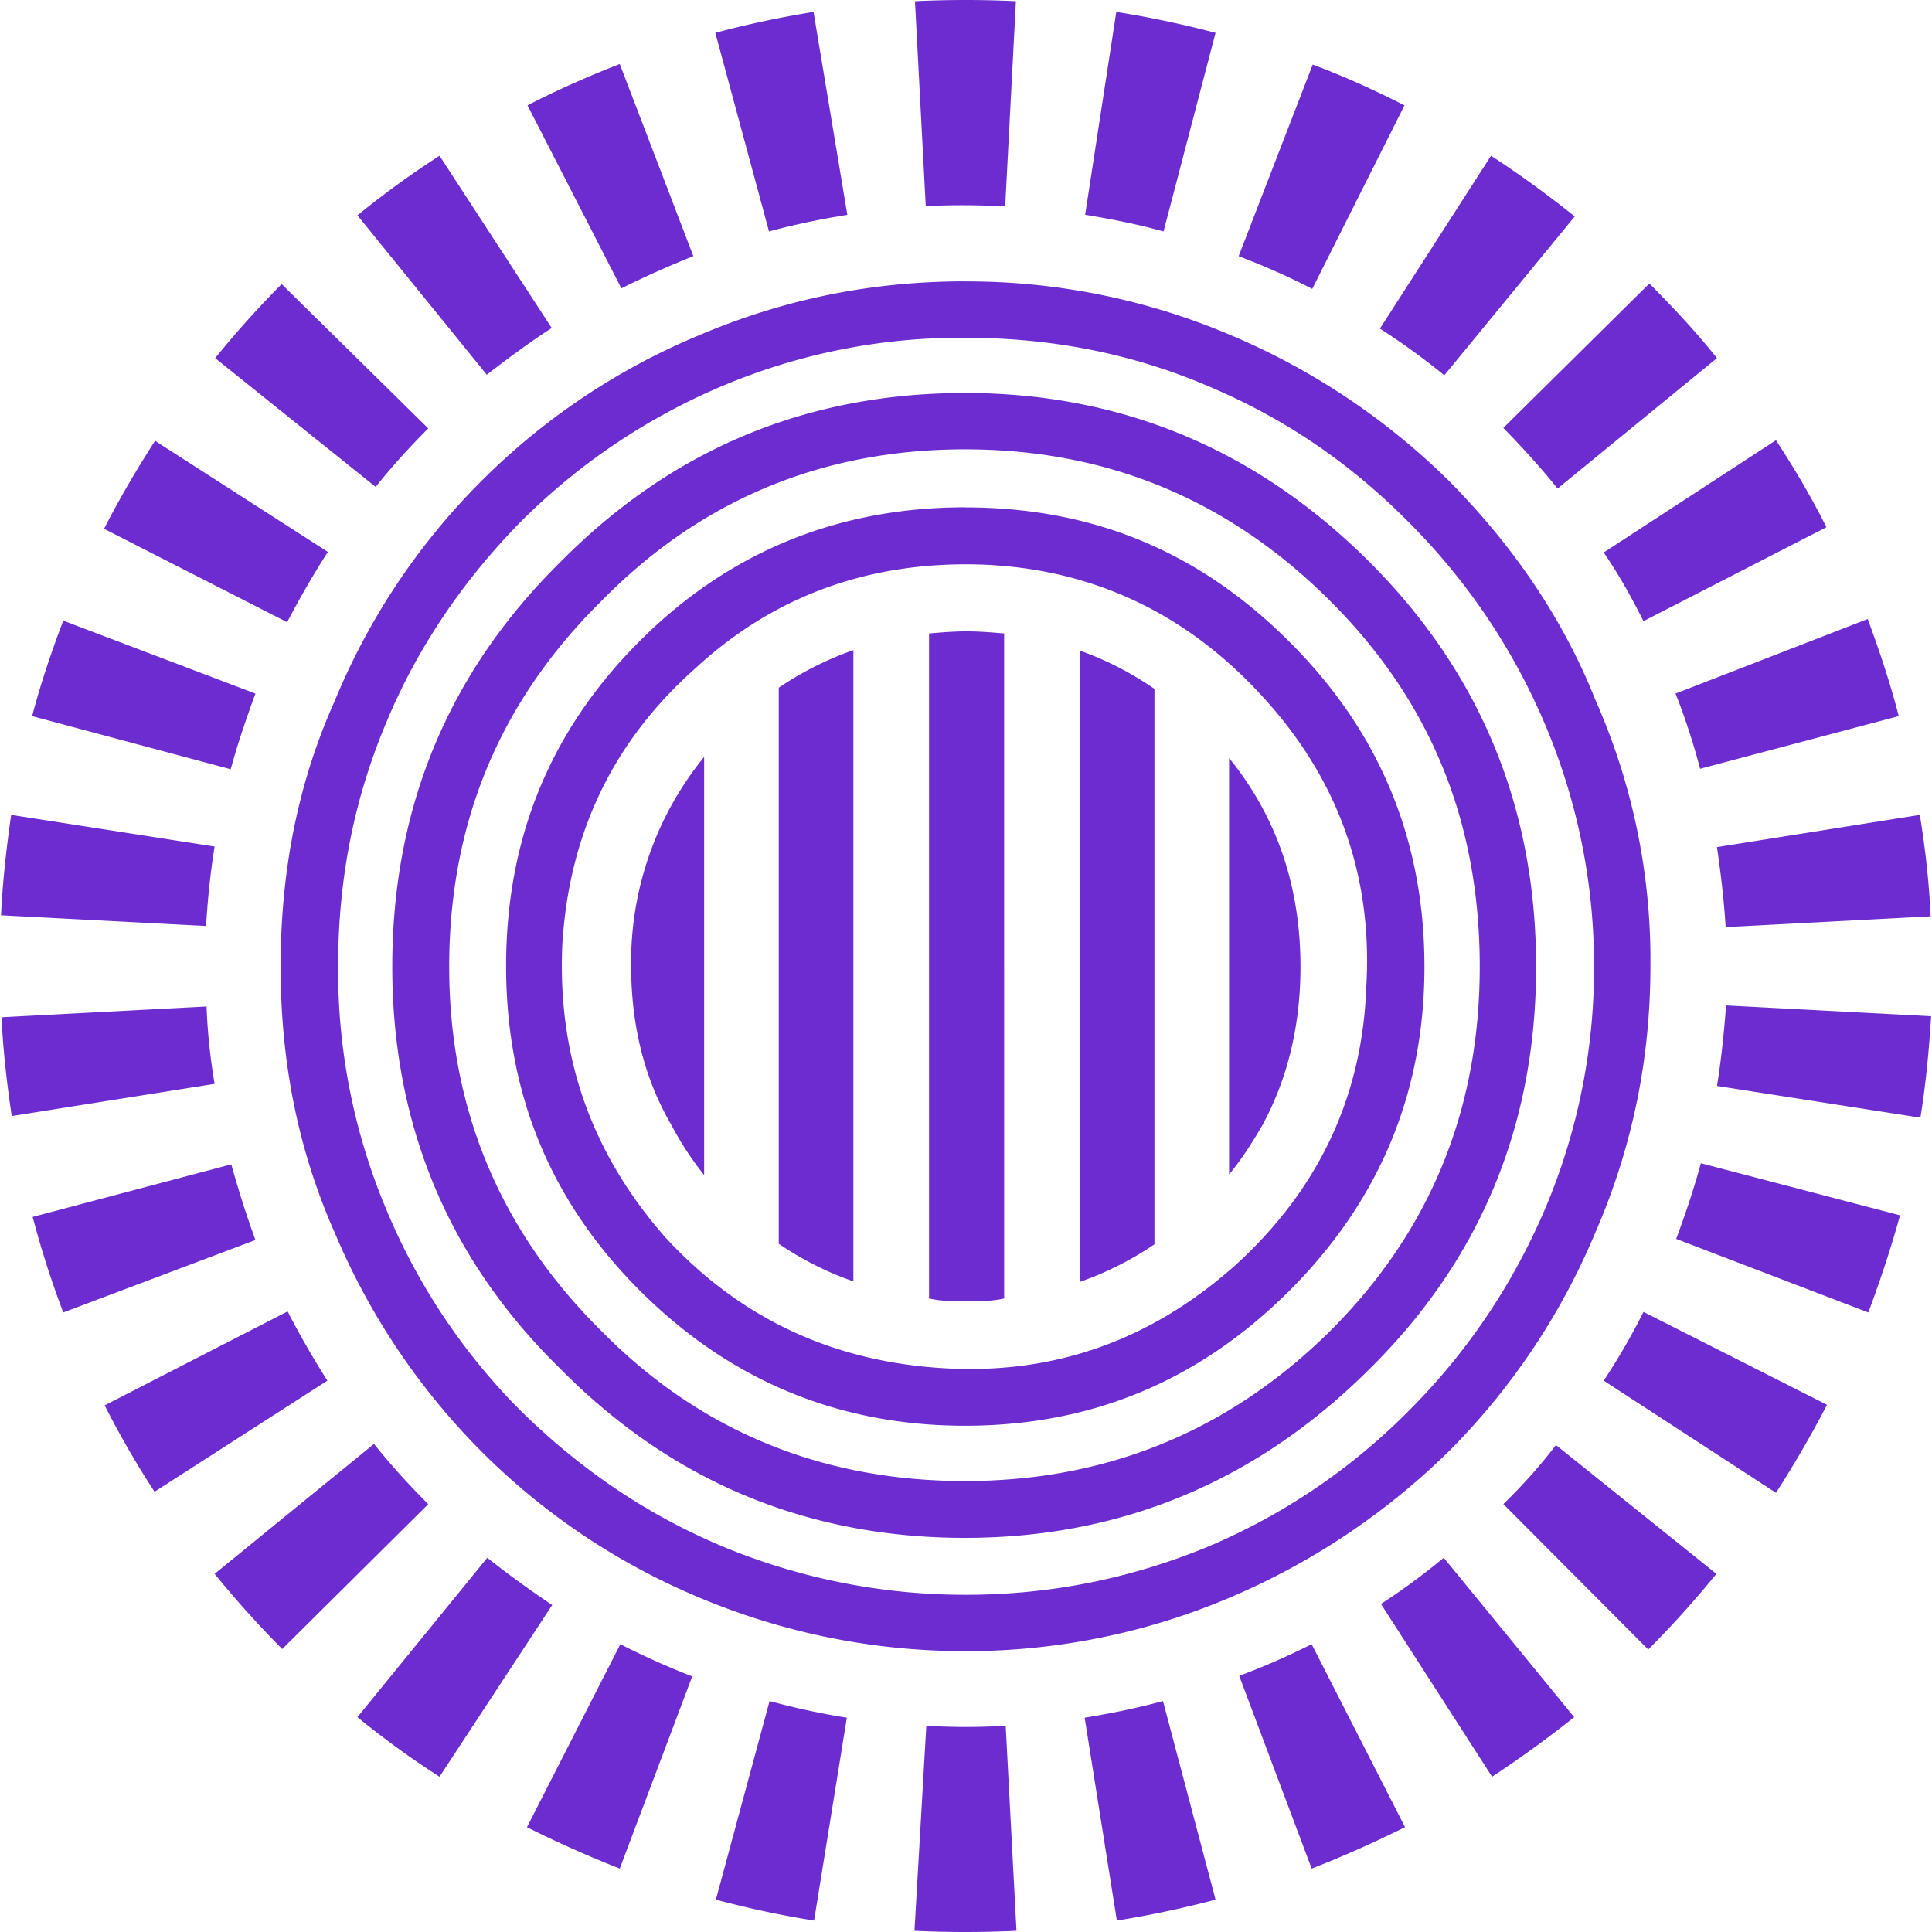
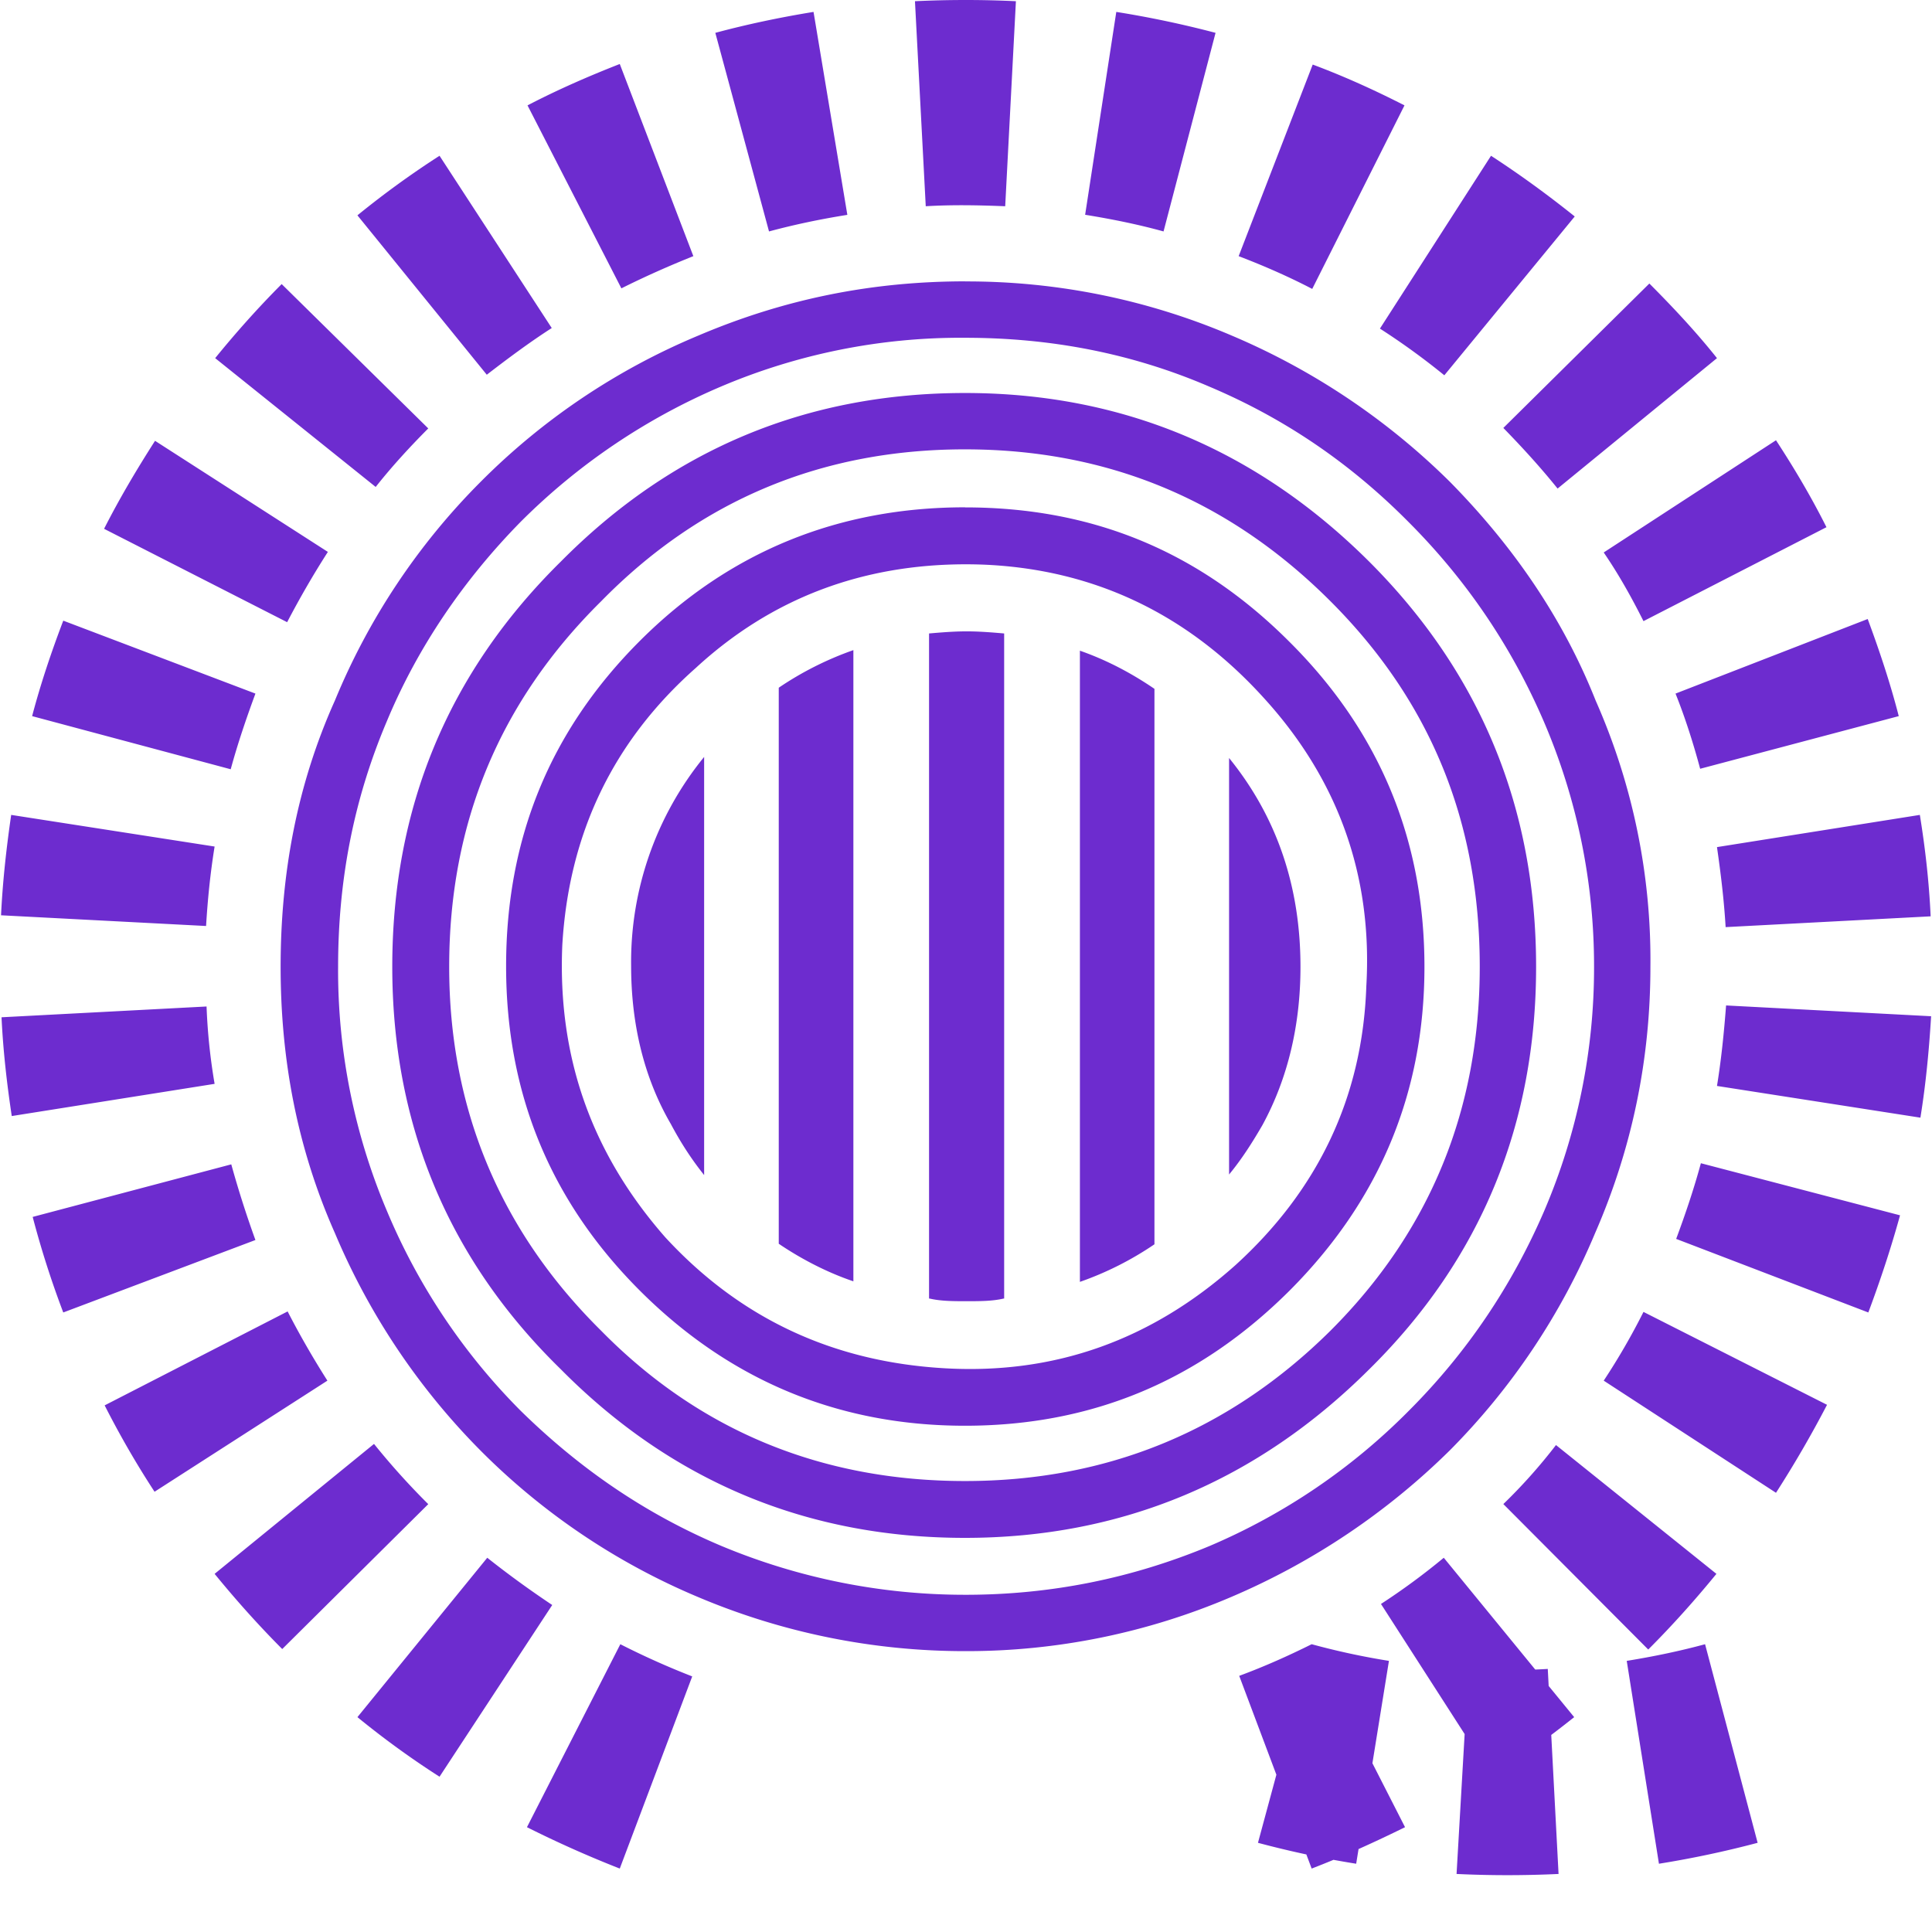
<svg xmlns="http://www.w3.org/2000/svg" role="img" width="32px" height="32px" viewBox="0 0 24 24">
  <title>Prezi</title>
-   <path fill="#6d2ccf" d="M11.996 0c-.21 0-.42.005-.63.015l.134 2.547c.333-.02.66-.013.987 0L12.62.015A12.92 12.92 0 0011.996 0zm-1.89.148c-.413.067-.826.154-1.22.26l.667 2.467c.32-.086.64-.153.973-.206zm3.761 0l-.387 2.52c.334.054.66.12.974.207L15.1.408a12.652 12.652 0 00-1.233-.26zM7.699.795c-.393.154-.773.32-1.146.514l1.166 2.273c.294-.147.594-.28.894-.4zm8.608.007l-.92 2.38c.314.12.62.254.914.407l1.146-2.28c-.366-.187-.746-.36-1.14-.507zM5.46 1.935c-.353.227-.693.474-1.02.74l1.607 1.98c.26-.2.527-.4.807-.58zm13.062 0l-1.38 2.147c.28.18.547.374.8.58l1.62-1.973c-.333-.267-.68-.52-1.04-.754zm-6.528 1.56c-1.167 0-2.253.22-3.32.674a8.349 8.349 0 00-2.707 1.82 8.339 8.339 0 00-1.807 2.714c-.467 1.04-.674 2.14-.674 3.307 0 1.154.207 2.254.674 3.307a8.536 8.536 0 001.807 2.7 8.393 8.393 0 002.7 1.82 8.494 8.494 0 003.32.674 8.357 8.357 0 003.308-.673 8.748 8.748 0 002.714-1.82 8.462 8.462 0 001.806-2.7c.46-1.054.687-2.161.687-3.308a7.963 7.963 0 00-.68-3.307c-.413-1.04-1.04-1.934-1.807-2.714a8.633 8.633 0 00-2.713-1.82 8.358 8.358 0 00-3.308-.673zm8.495.027l-1.814 1.794c.234.24.46.487.674.753l1.98-1.62c-.26-.327-.547-.633-.84-.927zm-16.99.007c-.292.293-.566.6-.826.92l1.994 1.6c.2-.253.42-.493.653-.727zm8.489.667c1.066 0 2.073.193 3.033.606.947.4 1.76.96 2.474 1.68.72.72 1.28 1.548 1.68 2.474a7.7 7.7 0 01.627 3.054 7.67 7.67 0 01-.62 3.034c-.4.927-.96 1.76-1.68 2.48a7.748 7.748 0 01-2.474 1.68c-.96.4-1.967.607-3.034.607a7.848 7.848 0 01-3.033-.607c-.947-.4-1.76-.96-2.494-1.68a7.756 7.756 0 01-1.66-2.48 7.657 7.657 0 01-.607-3.034c0-1.073.193-2.08.607-3.054.386-.926.96-1.76 1.66-2.473a7.878 7.878 0 012.487-1.68 7.61 7.61 0 013.034-.607zm0 .686c-1.967 0-3.64.7-5.021 2.094-1.407 1.387-2.094 3.067-2.094 5.034 0 1.947.687 3.627 2.094 5 1.374 1.388 3.054 2.094 5.02 2.094 1.948 0 3.628-.706 5.021-2.093 1.394-1.374 2.074-3.054 2.074-5.001 0-1.967-.687-3.647-2.074-5.034-1.393-1.387-3.067-2.094-5.02-2.094zm10.074.587l-2.14 1.394c.187.273.347.56.494.853l2.273-1.167c-.187-.373-.4-.733-.627-1.08zm-20.136.007c-.226.353-.44.713-.633 1.093l2.274 1.16c.16-.306.326-.593.506-.873zm10.062.106c1.76 0 3.273.62 4.54 1.887 1.247 1.247 1.854 2.747 1.854 4.541 0 1.76-.607 3.274-1.854 4.52-1.26 1.248-2.78 1.868-4.54 1.868-1.774 0-3.294-.62-4.52-1.867-1.261-1.247-1.888-2.767-1.888-4.521 0-1.787.627-3.294 1.887-4.54 1.234-1.26 2.747-1.888 4.52-1.888zm0 .72c-1.567 0-2.927.547-4.04 1.66-1.121 1.121-1.661 2.461-1.661 4.041 0 1.567.54 2.907 1.66 4.028 1.12 1.12 2.474 1.68 4.04 1.68 1.58 0 2.908-.56 4.028-1.674 1.12-1.12 1.68-2.46 1.68-4.027 0-1.58-.56-2.927-1.68-4.04-1.12-1.12-2.44-1.667-4.027-1.667zM12 7.01c.086 0 .172.002.259.006 1.36.067 2.507.627 3.434 1.647.927 1.013 1.36 2.213 1.28 3.587-.047 1.387-.607 2.54-1.627 3.467-1.04.927-2.24 1.36-3.614 1.28-1.386-.08-2.54-.62-3.467-1.626-.913-1.04-1.34-2.234-1.28-3.628.08-1.373.62-2.527 1.66-3.447.944-.869 2.07-1.286 3.355-1.286zm11.2.68l-2.386.926c.12.3.22.614.306.934l2.467-.654c-.106-.413-.24-.813-.386-1.207zM.786 7.71c-.147.386-.28.78-.387 1.186l2.467.66c.087-.32.194-.633.307-.94zm11.222.133c-.16 0-.314.013-.467.026v8.262h.007c.14.033.3.033.46.033.16 0 .32 0 .46-.033h.006V7.869c-.153-.013-.306-.026-.466-.026zm-1.407.233a4.03 4.03 0 00-.927.467v6.907c.007.007.013.007.02.014.28.187.593.347.907.453zm2.814.007v7.841a3.978 3.978 0 00.926-.467v-6.9c-.293-.2-.6-.36-.926-.474zm-4.668 1.32a4.031 4.031 0 00-.907 2.594c0 .726.16 1.393.494 1.967.12.226.253.433.413.633zm6.521.013v5.174c.16-.193.294-.406.414-.613.32-.587.473-1.254.473-1.967 0-.987-.287-1.854-.887-2.594zm-15.129.707c-.06.414-.106.827-.126 1.247l2.547.133c.02-.333.053-.66.106-.987zm23.71 0l-2.52.4c.047.327.087.654.107.987v.007l2.547-.134v-.006c-.02-.427-.067-.84-.134-1.254zm-2.407 2.367c-.026.34-.06.674-.113 1l2.527.394c.067-.414.107-.834.133-1.26zm-18.876.013l-2.547.134c.02.42.067.827.127 1.227l2.52-.4a7.306 7.306 0 01-.1-.96zm18.563 1.947c-.087.32-.193.634-.307.94l2.387.914c.147-.393.28-.793.394-1.207zm-18.256.014l-2.467.653c.107.407.233.8.38 1.187l2.387-.9a12.78 12.78 0 01-.3-.94zm.7 1.827L1.3 17.458c.186.366.393.726.62 1.073l2.147-1.38c-.174-.274-.34-.56-.494-.86zm16.843.006a8.34 8.34 0 01-.494.854l2.14 1.393c.227-.353.44-.72.634-1.093zm-15.77 1.64l-1.98 1.614c.267.327.547.64.84.934l1.814-1.8a9.07 9.07 0 01-.673-.747zm14.683.014c-.2.26-.42.507-.654.733l1.8 1.807c.3-.3.58-.613.847-.94zm-13.276 1.4l-1.613 1.98c.327.267.667.514 1.02.74l1.4-2.133c-.28-.187-.546-.38-.807-.587zm11.882 0a8.39 8.39 0 01-.78.574l1.38 2.146c.354-.233.694-.48 1.02-.74zM7.706 20.425l-1.16 2.273c.373.187.76.36 1.153.514l.9-2.387a9.83 9.83 0 01-.893-.4zm8.588 0c-.293.146-.594.28-.9.393l.9 2.394c.4-.154.78-.327 1.16-.514zm-6.734.706l-.667 2.467c.4.107.807.194 1.22.26l.407-2.52a9.09 9.09 0 01-.96-.207zm4.887 0c-.32.087-.647.154-.973.207l.4 2.52a12.52 12.52 0 001.226-.26zm-2.94.307l-.147 2.547c.42.02.84.02 1.267 0l-.134-2.547c-.333.02-.66.02-.986 0Z" />
+   <path fill="#6d2ccf" d="M11.996 0c-.21 0-.42.005-.63.015l.134 2.547c.333-.02.66-.013.987 0L12.62.015A12.92 12.92 0 0011.996 0zm-1.89.148c-.413.067-.826.154-1.22.26l.667 2.467c.32-.086.64-.153.973-.206zm3.761 0l-.387 2.52c.334.054.66.12.974.207L15.1.408a12.652 12.652 0 00-1.233-.26zM7.699.795c-.393.154-.773.32-1.146.514l1.166 2.273c.294-.147.594-.28.894-.4zm8.608.007l-.92 2.38c.314.12.62.254.914.407l1.146-2.28c-.366-.187-.746-.36-1.14-.507zM5.46 1.935c-.353.227-.693.474-1.02.74l1.607 1.98c.26-.2.527-.4.807-.58zm13.062 0l-1.38 2.147c.28.18.547.374.8.58l1.62-1.973c-.333-.267-.68-.52-1.04-.754zm-6.528 1.56c-1.167 0-2.253.22-3.32.674a8.349 8.349 0 00-2.707 1.82 8.339 8.339 0 00-1.807 2.714c-.467 1.04-.674 2.14-.674 3.307 0 1.154.207 2.254.674 3.307a8.536 8.536 0 001.807 2.7 8.393 8.393 0 002.7 1.82 8.494 8.494 0 003.32.674 8.357 8.357 0 003.308-.673 8.748 8.748 0 002.714-1.82 8.462 8.462 0 001.806-2.7c.46-1.054.687-2.161.687-3.308a7.963 7.963 0 00-.68-3.307c-.413-1.04-1.04-1.934-1.807-2.714a8.633 8.633 0 00-2.713-1.82 8.358 8.358 0 00-3.308-.673zm8.495.027l-1.814 1.794c.234.24.46.487.674.753l1.98-1.62c-.26-.327-.547-.633-.84-.927zm-16.99.007c-.292.293-.566.6-.826.92l1.994 1.6c.2-.253.42-.493.653-.727zm8.489.667c1.066 0 2.073.193 3.033.606.947.4 1.76.96 2.474 1.68.72.72 1.28 1.548 1.68 2.474a7.7 7.7 0 01.627 3.054 7.67 7.67 0 01-.62 3.034c-.4.927-.96 1.76-1.68 2.48a7.748 7.748 0 01-2.474 1.68c-.96.4-1.967.607-3.034.607a7.848 7.848 0 01-3.033-.607c-.947-.4-1.76-.96-2.494-1.68a7.756 7.756 0 01-1.66-2.48 7.657 7.657 0 01-.607-3.034c0-1.073.193-2.08.607-3.054.386-.926.96-1.76 1.66-2.473a7.878 7.878 0 012.487-1.68 7.61 7.61 0 013.034-.607zm0 .686c-1.967 0-3.64.7-5.021 2.094-1.407 1.387-2.094 3.067-2.094 5.034 0 1.947.687 3.627 2.094 5 1.374 1.388 3.054 2.094 5.02 2.094 1.948 0 3.628-.706 5.021-2.093 1.394-1.374 2.074-3.054 2.074-5.001 0-1.967-.687-3.647-2.074-5.034-1.393-1.387-3.067-2.094-5.02-2.094zm10.074.587l-2.14 1.394c.187.273.347.56.494.853l2.273-1.167c-.187-.373-.4-.733-.627-1.08zm-20.136.007c-.226.353-.44.713-.633 1.093l2.274 1.16c.16-.306.326-.593.506-.873zm10.062.106c1.76 0 3.273.62 4.54 1.887 1.247 1.247 1.854 2.747 1.854 4.541 0 1.76-.607 3.274-1.854 4.52-1.26 1.248-2.78 1.868-4.54 1.868-1.774 0-3.294-.62-4.52-1.867-1.261-1.247-1.888-2.767-1.888-4.521 0-1.787.627-3.294 1.887-4.54 1.234-1.26 2.747-1.888 4.52-1.888zm0 .72c-1.567 0-2.927.547-4.04 1.66-1.121 1.121-1.661 2.461-1.661 4.041 0 1.567.54 2.907 1.66 4.028 1.12 1.12 2.474 1.68 4.04 1.68 1.58 0 2.908-.56 4.028-1.674 1.12-1.12 1.68-2.46 1.68-4.027 0-1.58-.56-2.927-1.68-4.04-1.12-1.12-2.44-1.667-4.027-1.667zM12 7.01c.086 0 .172.002.259.006 1.36.067 2.507.627 3.434 1.647.927 1.013 1.36 2.213 1.28 3.587-.047 1.387-.607 2.54-1.627 3.467-1.04.927-2.24 1.36-3.614 1.28-1.386-.08-2.54-.62-3.467-1.626-.913-1.04-1.34-2.234-1.28-3.628.08-1.373.62-2.527 1.66-3.447.944-.869 2.07-1.286 3.355-1.286zm11.2.68l-2.386.926c.12.3.22.614.306.934l2.467-.654c-.106-.413-.24-.813-.386-1.207zM.786 7.71c-.147.386-.28.78-.387 1.186l2.467.66c.087-.32.194-.633.307-.94zm11.222.133c-.16 0-.314.013-.467.026v8.262h.007c.14.033.3.033.46.033.16 0 .32 0 .46-.033h.006V7.869c-.153-.013-.306-.026-.466-.026zm-1.407.233a4.03 4.03 0 00-.927.467v6.907c.007.007.013.007.02.014.28.187.593.347.907.453zm2.814.007v7.841a3.978 3.978 0 00.926-.467v-6.9c-.293-.2-.6-.36-.926-.474zm-4.668 1.32a4.031 4.031 0 00-.907 2.594c0 .726.16 1.393.494 1.967.12.226.253.433.413.633zm6.521.013v5.174c.16-.193.294-.406.414-.613.32-.587.473-1.254.473-1.967 0-.987-.287-1.854-.887-2.594zm-15.129.707c-.06.414-.106.827-.126 1.247l2.547.133c.02-.333.053-.66.106-.987zm23.71 0l-2.52.4c.047.327.087.654.107.987v.007l2.547-.134v-.006c-.02-.427-.067-.84-.134-1.254zm-2.407 2.367c-.026.34-.06.674-.113 1l2.527.394c.067-.414.107-.834.133-1.26zm-18.876.013l-2.547.134c.02.42.067.827.127 1.227l2.52-.4a7.306 7.306 0 01-.1-.96zm18.563 1.947c-.087.32-.193.634-.307.94l2.387.914c.147-.393.28-.793.394-1.207zm-18.256.014l-2.467.653c.107.407.233.8.38 1.187l2.387-.9a12.78 12.78 0 01-.3-.94zm.7 1.827L1.3 17.458c.186.366.393.726.62 1.073l2.147-1.38c-.174-.274-.34-.56-.494-.86zm16.843.006a8.34 8.34 0 01-.494.854l2.14 1.393c.227-.353.44-.72.634-1.093zm-15.77 1.64l-1.98 1.614c.267.327.547.64.84.934l1.814-1.8a9.07 9.07 0 01-.673-.747zm14.683.014c-.2.26-.42.507-.654.733l1.8 1.807c.3-.3.58-.613.847-.94zm-13.276 1.4l-1.613 1.98c.327.267.667.514 1.02.74l1.4-2.133c-.28-.187-.546-.38-.807-.587zm11.882 0a8.39 8.39 0 01-.78.574l1.38 2.146c.354-.233.694-.48 1.02-.74zM7.706 20.425l-1.16 2.273c.373.187.76.36 1.153.514l.9-2.387a9.83 9.83 0 01-.893-.4zm8.588 0c-.293.146-.594.28-.9.393l.9 2.394c.4-.154.78-.327 1.16-.514zl-.667 2.467c.4.107.807.194 1.22.26l.407-2.52a9.09 9.09 0 01-.96-.207zm4.887 0c-.32.087-.647.154-.973.207l.4 2.52a12.52 12.52 0 001.226-.26zm-2.94.307l-.147 2.547c.42.02.84.02 1.267 0l-.134-2.547c-.333.02-.66.02-.986 0Z" />
</svg>